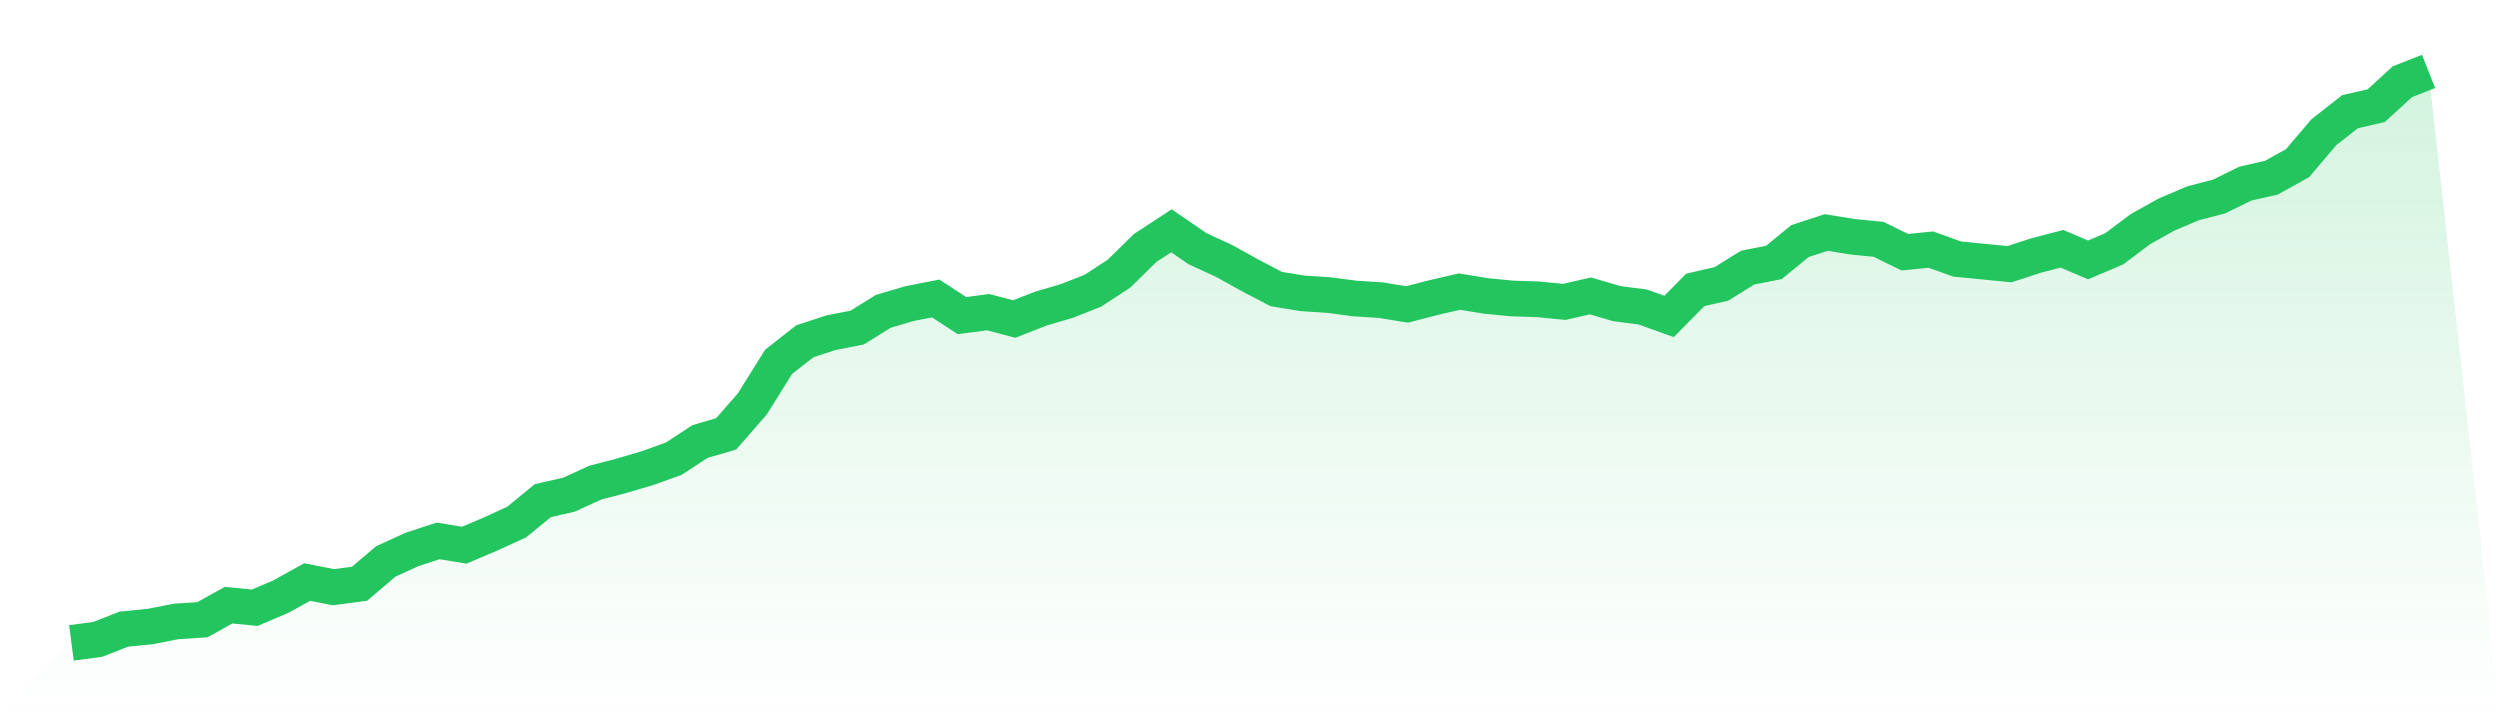
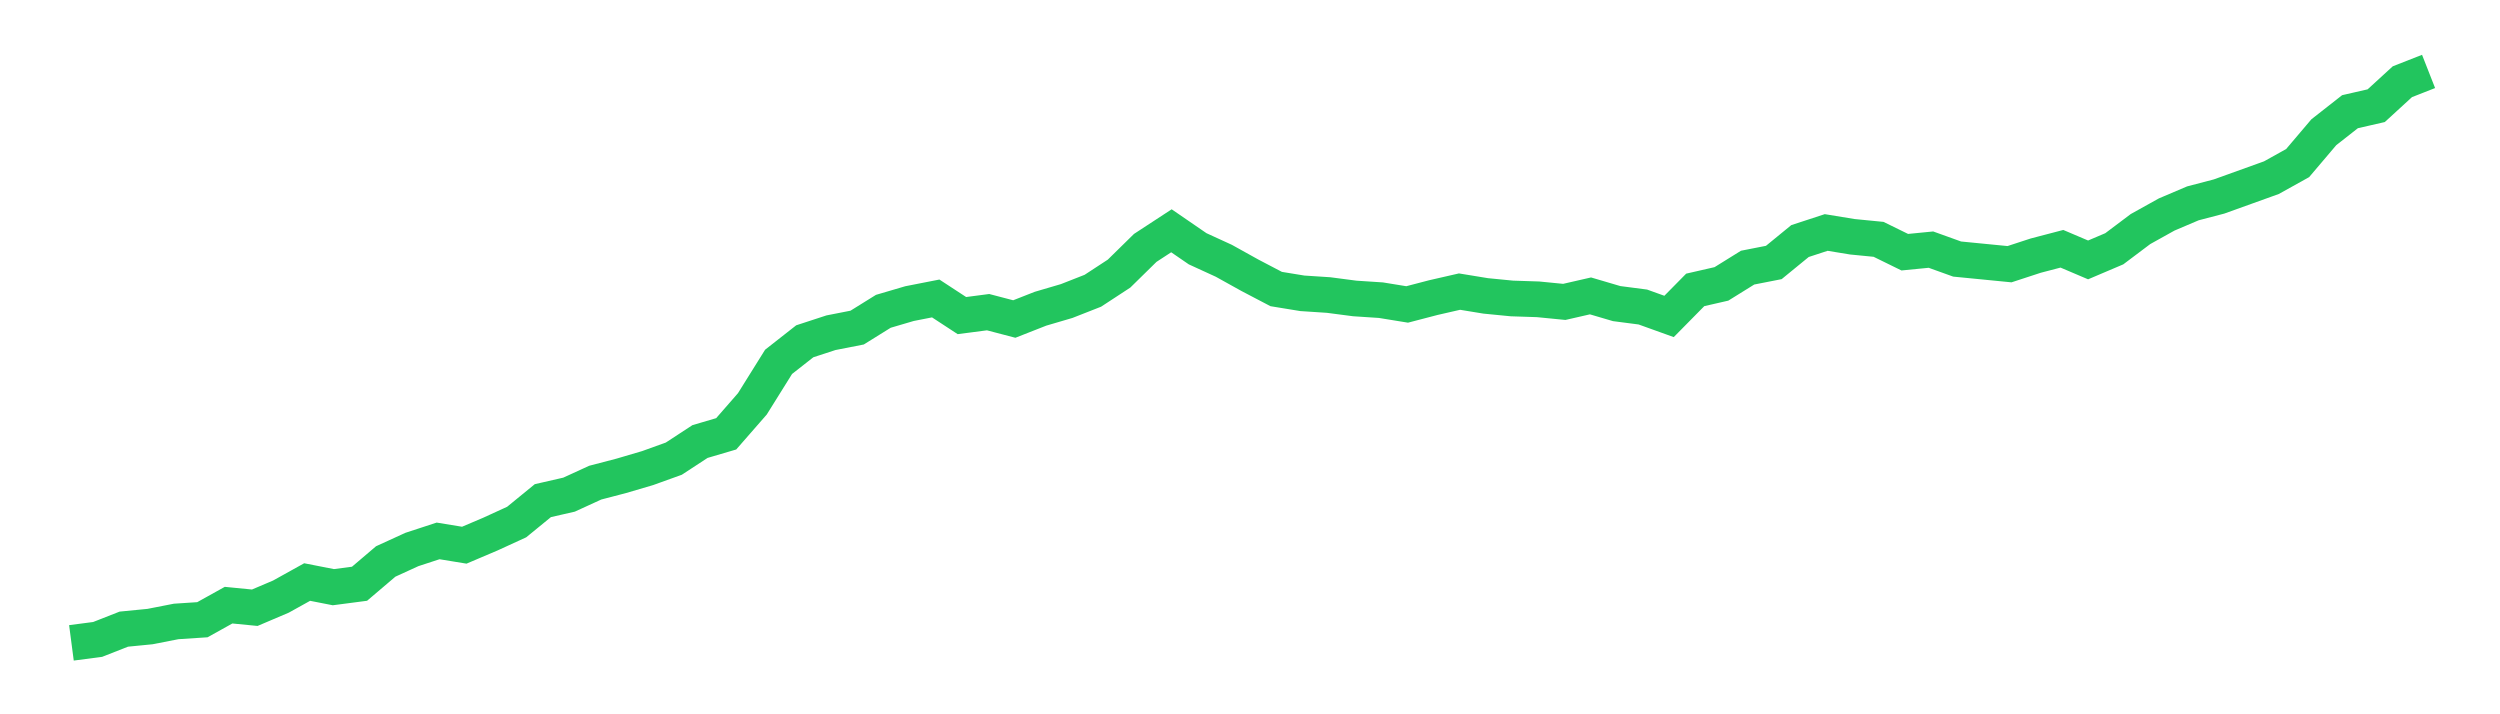
<svg xmlns="http://www.w3.org/2000/svg" viewBox="0 0 140 40">
  <defs>
    <linearGradient id="gradient" x1="0" x2="0" y1="0" y2="1">
      <stop offset="0%" stop-color="#22c55e" stop-opacity="0.2" />
      <stop offset="100%" stop-color="#22c55e" stop-opacity="0" />
    </linearGradient>
  </defs>
-   <path d="M4,36 L4,36 L5.467,35.808 L6.933,35.232 L8.4,35.088 L9.867,34.801 L11.333,34.705 L12.8,33.889 L14.267,34.033 L15.733,33.409 L17.2,32.594 L18.667,32.882 L20.133,32.69 L21.6,31.442 L23.067,30.771 L24.533,30.291 L26,30.531 L27.467,29.907 L28.933,29.235 L30.4,28.036 L31.867,27.7 L33.333,27.028 L34.8,26.645 L36.267,26.213 L37.733,25.685 L39.2,24.726 L40.667,24.294 L42.133,22.615 L43.6,20.264 L45.067,19.112 L46.533,18.633 L48,18.345 L49.467,17.433 L50.933,17.002 L52.4,16.714 L53.867,17.673 L55.333,17.481 L56.8,17.865 L58.267,17.289 L59.733,16.858 L61.2,16.282 L62.667,15.322 L64.133,13.883 L65.6,12.924 L67.067,13.931 L68.533,14.603 L70,15.418 L71.467,16.186 L72.933,16.426 L74.4,16.522 L75.867,16.714 L77.333,16.81 L78.8,17.049 L80.267,16.666 L81.733,16.33 L83.2,16.57 L84.667,16.714 L86.133,16.762 L87.6,16.906 L89.067,16.57 L90.533,17.002 L92,17.193 L93.467,17.721 L94.933,16.234 L96.4,15.898 L97.867,14.987 L99.333,14.699 L100.8,13.499 L102.267,13.019 L103.733,13.259 L105.2,13.403 L106.667,14.123 L108.133,13.979 L109.6,14.507 L111.067,14.651 L112.533,14.795 L114,14.315 L115.467,13.931 L116.933,14.555 L118.4,13.931 L119.867,12.828 L121.333,12.012 L122.8,11.388 L124.267,11.004 L125.733,10.285 L127.2,9.949 L128.667,9.133 L130.133,7.406 L131.6,6.255 L133.067,5.919 L134.533,4.576 L136,4 L140,40 L0,40 z" fill="url(#gradient)" />
-   <path d="M4,36 L4,36 L5.467,35.808 L6.933,35.232 L8.4,35.088 L9.867,34.801 L11.333,34.705 L12.8,33.889 L14.267,34.033 L15.733,33.409 L17.2,32.594 L18.667,32.882 L20.133,32.69 L21.6,31.442 L23.067,30.771 L24.533,30.291 L26,30.531 L27.467,29.907 L28.933,29.235 L30.4,28.036 L31.867,27.7 L33.333,27.028 L34.8,26.645 L36.267,26.213 L37.733,25.685 L39.2,24.726 L40.667,24.294 L42.133,22.615 L43.6,20.264 L45.067,19.112 L46.533,18.633 L48,18.345 L49.467,17.433 L50.933,17.002 L52.4,16.714 L53.867,17.673 L55.333,17.481 L56.8,17.865 L58.267,17.289 L59.733,16.858 L61.2,16.282 L62.667,15.322 L64.133,13.883 L65.6,12.924 L67.067,13.931 L68.533,14.603 L70,15.418 L71.467,16.186 L72.933,16.426 L74.4,16.522 L75.867,16.714 L77.333,16.81 L78.8,17.049 L80.267,16.666 L81.733,16.33 L83.2,16.57 L84.667,16.714 L86.133,16.762 L87.6,16.906 L89.067,16.57 L90.533,17.002 L92,17.193 L93.467,17.721 L94.933,16.234 L96.4,15.898 L97.867,14.987 L99.333,14.699 L100.8,13.499 L102.267,13.019 L103.733,13.259 L105.2,13.403 L106.667,14.123 L108.133,13.979 L109.6,14.507 L111.067,14.651 L112.533,14.795 L114,14.315 L115.467,13.931 L116.933,14.555 L118.4,13.931 L119.867,12.828 L121.333,12.012 L122.8,11.388 L124.267,11.004 L125.733,10.285 L127.2,9.949 L128.667,9.133 L130.133,7.406 L131.6,6.255 L133.067,5.919 L134.533,4.576 L136,4" fill="none" stroke="#22c55e" stroke-width="2" />
+   <path d="M4,36 L4,36 L5.467,35.808 L6.933,35.232 L8.4,35.088 L9.867,34.801 L11.333,34.705 L12.8,33.889 L14.267,34.033 L15.733,33.409 L17.2,32.594 L18.667,32.882 L20.133,32.69 L21.6,31.442 L23.067,30.771 L24.533,30.291 L26,30.531 L27.467,29.907 L28.933,29.235 L30.4,28.036 L31.867,27.7 L33.333,27.028 L34.8,26.645 L36.267,26.213 L37.733,25.685 L39.2,24.726 L40.667,24.294 L42.133,22.615 L43.6,20.264 L45.067,19.112 L46.533,18.633 L48,18.345 L49.467,17.433 L50.933,17.002 L52.4,16.714 L53.867,17.673 L55.333,17.481 L56.8,17.865 L58.267,17.289 L59.733,16.858 L61.2,16.282 L62.667,15.322 L64.133,13.883 L65.6,12.924 L67.067,13.931 L68.533,14.603 L70,15.418 L71.467,16.186 L72.933,16.426 L74.4,16.522 L75.867,16.714 L77.333,16.81 L78.8,17.049 L80.267,16.666 L81.733,16.33 L83.2,16.57 L84.667,16.714 L86.133,16.762 L87.6,16.906 L89.067,16.57 L90.533,17.002 L92,17.193 L93.467,17.721 L94.933,16.234 L96.4,15.898 L97.867,14.987 L99.333,14.699 L100.8,13.499 L102.267,13.019 L103.733,13.259 L105.2,13.403 L106.667,14.123 L108.133,13.979 L109.6,14.507 L111.067,14.651 L112.533,14.795 L114,14.315 L115.467,13.931 L116.933,14.555 L118.4,13.931 L119.867,12.828 L121.333,12.012 L122.8,11.388 L124.267,11.004 L127.2,9.949 L128.667,9.133 L130.133,7.406 L131.6,6.255 L133.067,5.919 L134.533,4.576 L136,4" fill="none" stroke="#22c55e" stroke-width="2" />
</svg>